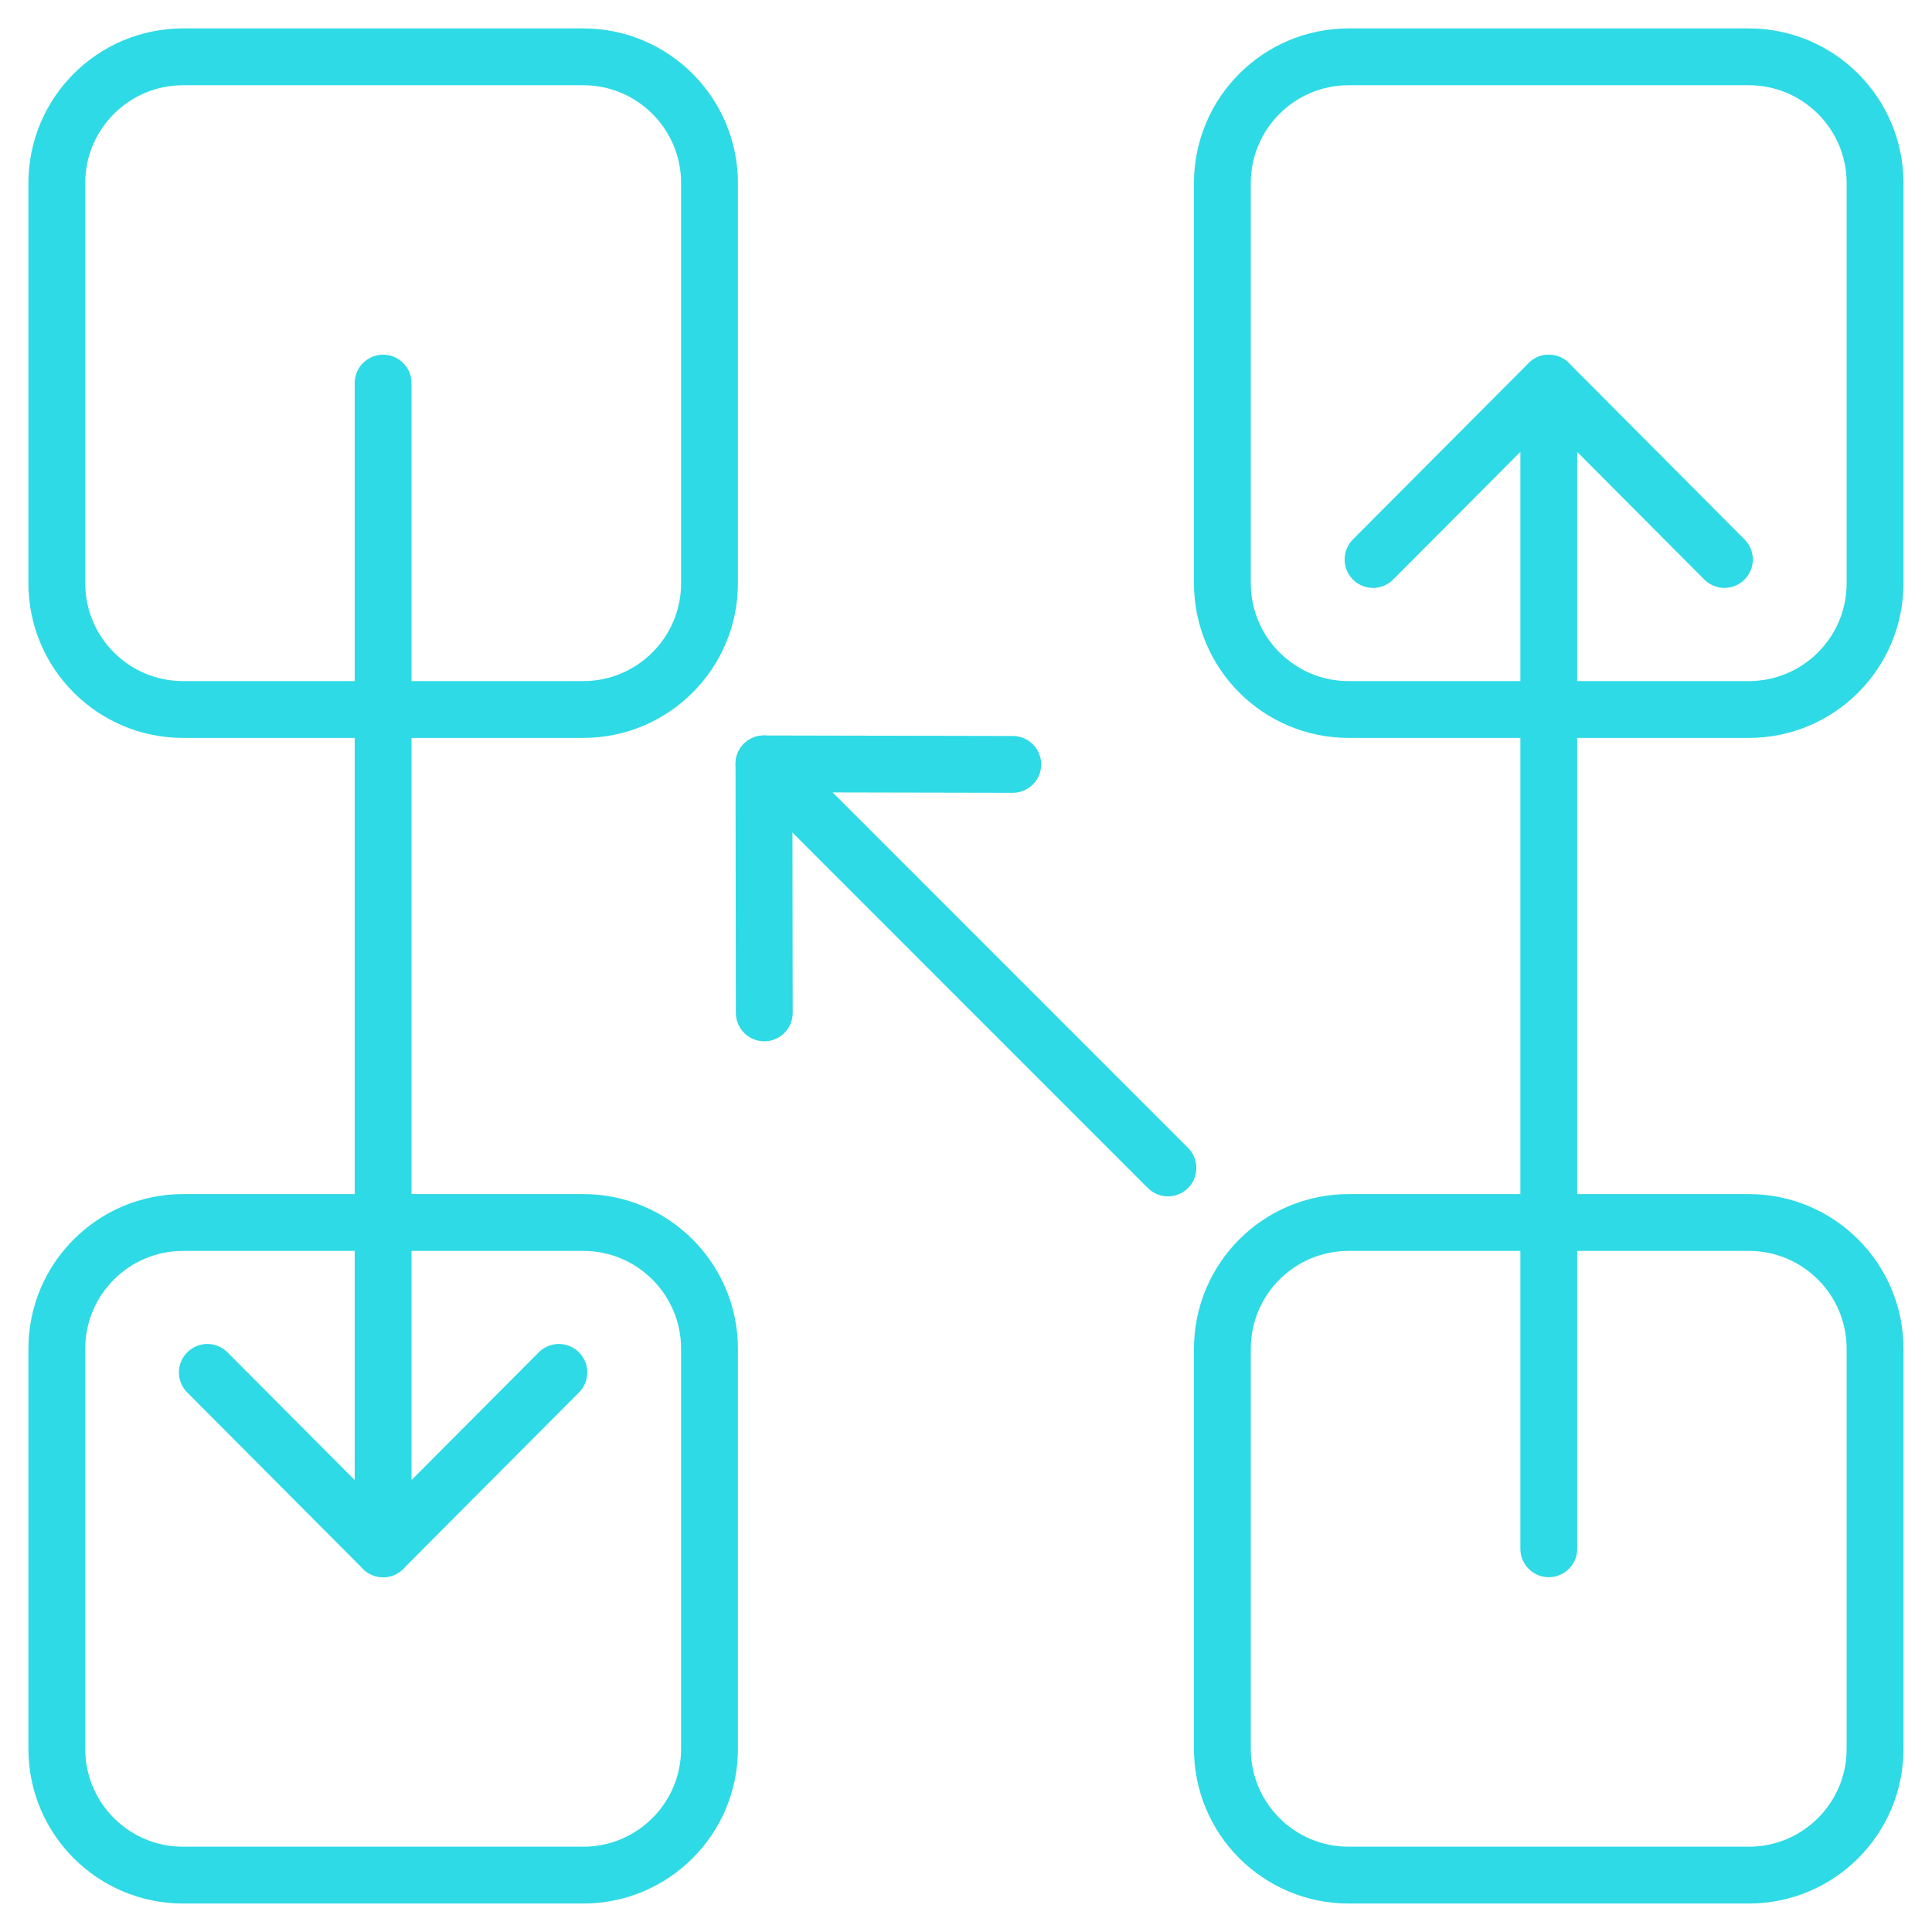
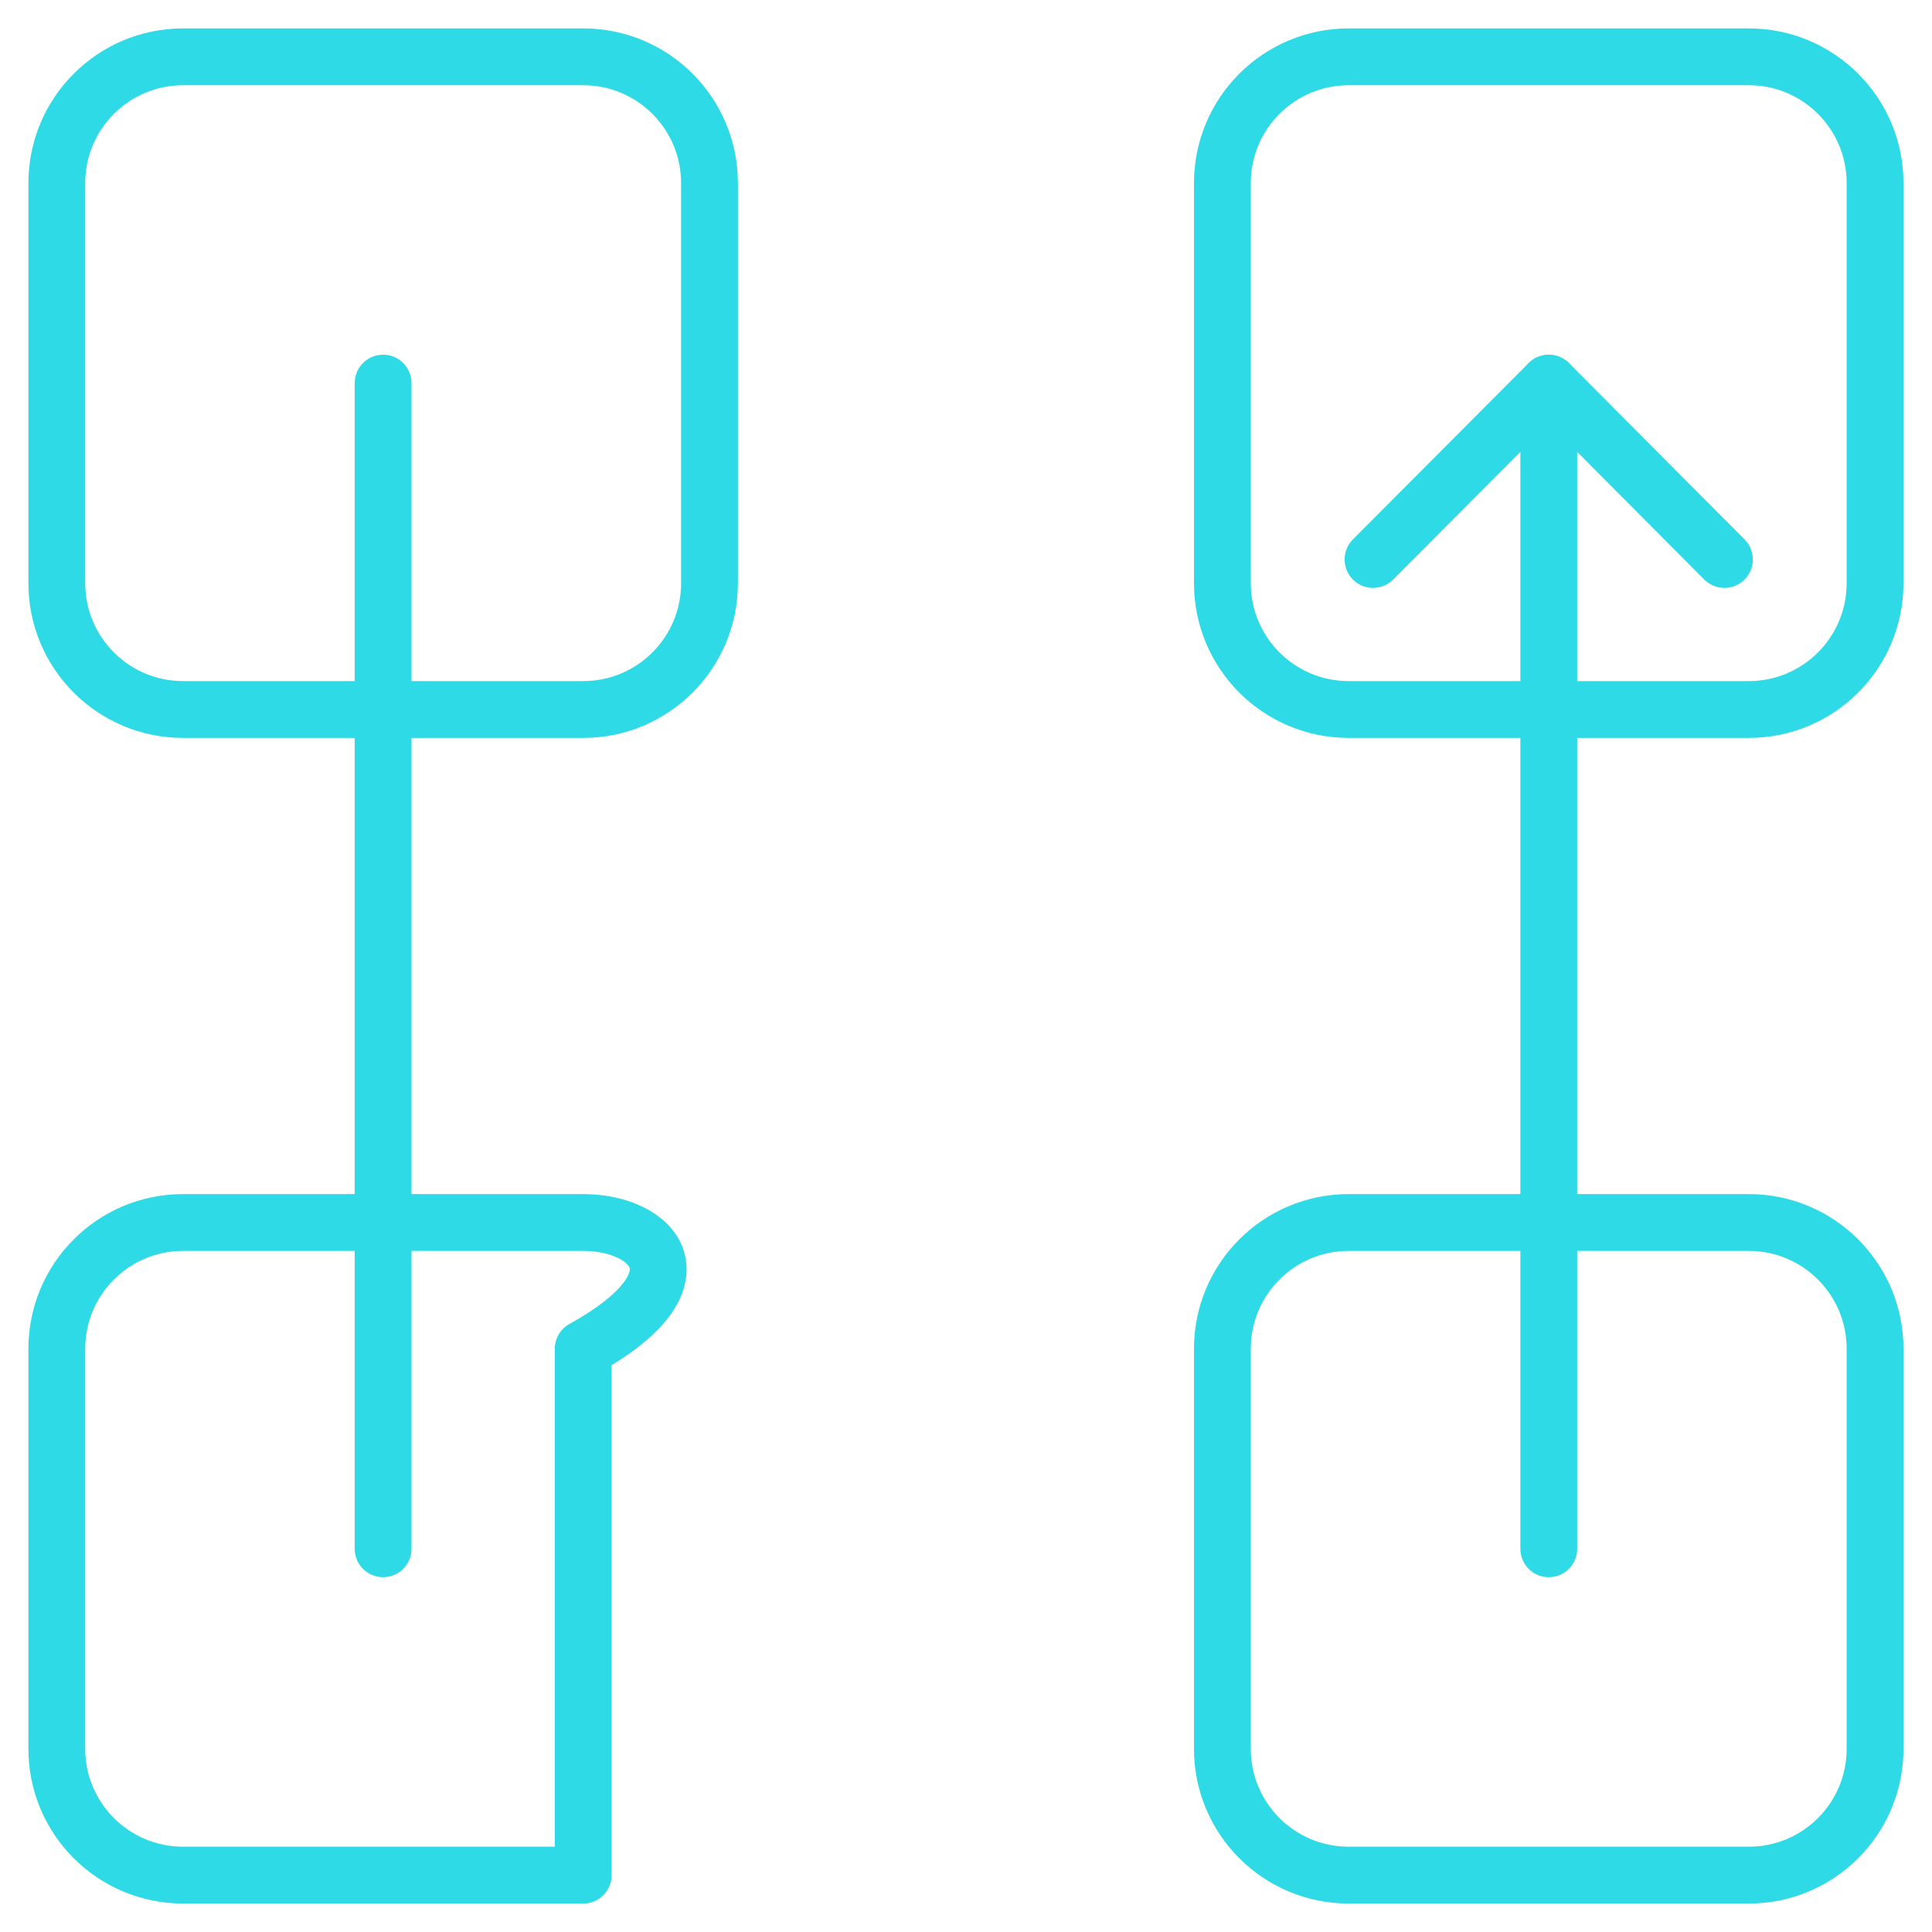
<svg xmlns="http://www.w3.org/2000/svg" width="34" height="34" viewBox="0 0 34 34" fill="none">
  <path d="M10.264 1H3.222C1.995 1 1 1.995 1 3.222V10.264C1 11.491 1.995 12.486 3.222 12.486H10.264C11.491 12.486 12.486 11.491 12.486 10.264V3.222C12.486 1.995 11.491 1 10.264 1Z" stroke="#2EDAE5" stroke-linecap="round" stroke-linejoin="round" />
  <path d="M30.776 1H23.734C22.507 1 21.512 1.995 21.512 3.222V10.264C21.512 11.491 22.507 12.486 23.734 12.486H30.776C32.003 12.486 32.998 11.491 32.998 10.264V3.222C32.998 1.995 32.003 1 30.776 1Z" stroke="#2EDAE5" stroke-linecap="round" stroke-linejoin="round" />
-   <path d="M10.264 21.514H3.222C1.995 21.514 1 22.509 1 23.736V30.777C1 32.005 1.995 32.999 3.222 32.999H10.264C11.491 32.999 12.486 32.005 12.486 30.777V23.736C12.486 22.509 11.491 21.514 10.264 21.514Z" stroke="#2EDAE5" stroke-linecap="round" stroke-linejoin="round" />
+   <path d="M10.264 21.514H3.222C1.995 21.514 1 22.509 1 23.736V30.777C1 32.005 1.995 32.999 3.222 32.999H10.264V23.736C12.486 22.509 11.491 21.514 10.264 21.514Z" stroke="#2EDAE5" stroke-linecap="round" stroke-linejoin="round" />
  <path d="M30.776 21.514H23.734C22.507 21.514 21.512 22.509 21.512 23.736V30.777C21.512 32.005 22.507 32.999 23.734 32.999H30.776C32.003 32.999 32.998 32.005 32.998 30.777V23.736C32.998 22.509 32.003 21.514 30.776 21.514Z" stroke="#2EDAE5" stroke-linecap="round" stroke-linejoin="round" />
-   <path d="M17.823 13.452L13.444 13.443L13.45 17.825" stroke="#2EDAE5" stroke-linecap="round" stroke-linejoin="round" />
-   <path d="M13.444 13.443L20.554 20.554" stroke="#2EDAE5" stroke-linecap="round" stroke-linejoin="round" />
-   <path d="M3.649 24.152L6.742 27.257L9.835 24.152" stroke="#2EDAE5" stroke-linecap="round" stroke-linejoin="round" />
  <path d="M6.742 27.256V6.742" stroke="#2EDAE5" stroke-linecap="round" stroke-linejoin="round" />
  <path d="M24.163 9.846L27.256 6.742L30.347 9.846" stroke="#2EDAE5" stroke-linecap="round" stroke-linejoin="round" />
  <path d="M27.256 6.744V27.256" stroke="#2EDAE5" stroke-linecap="round" stroke-linejoin="round" />
</svg>